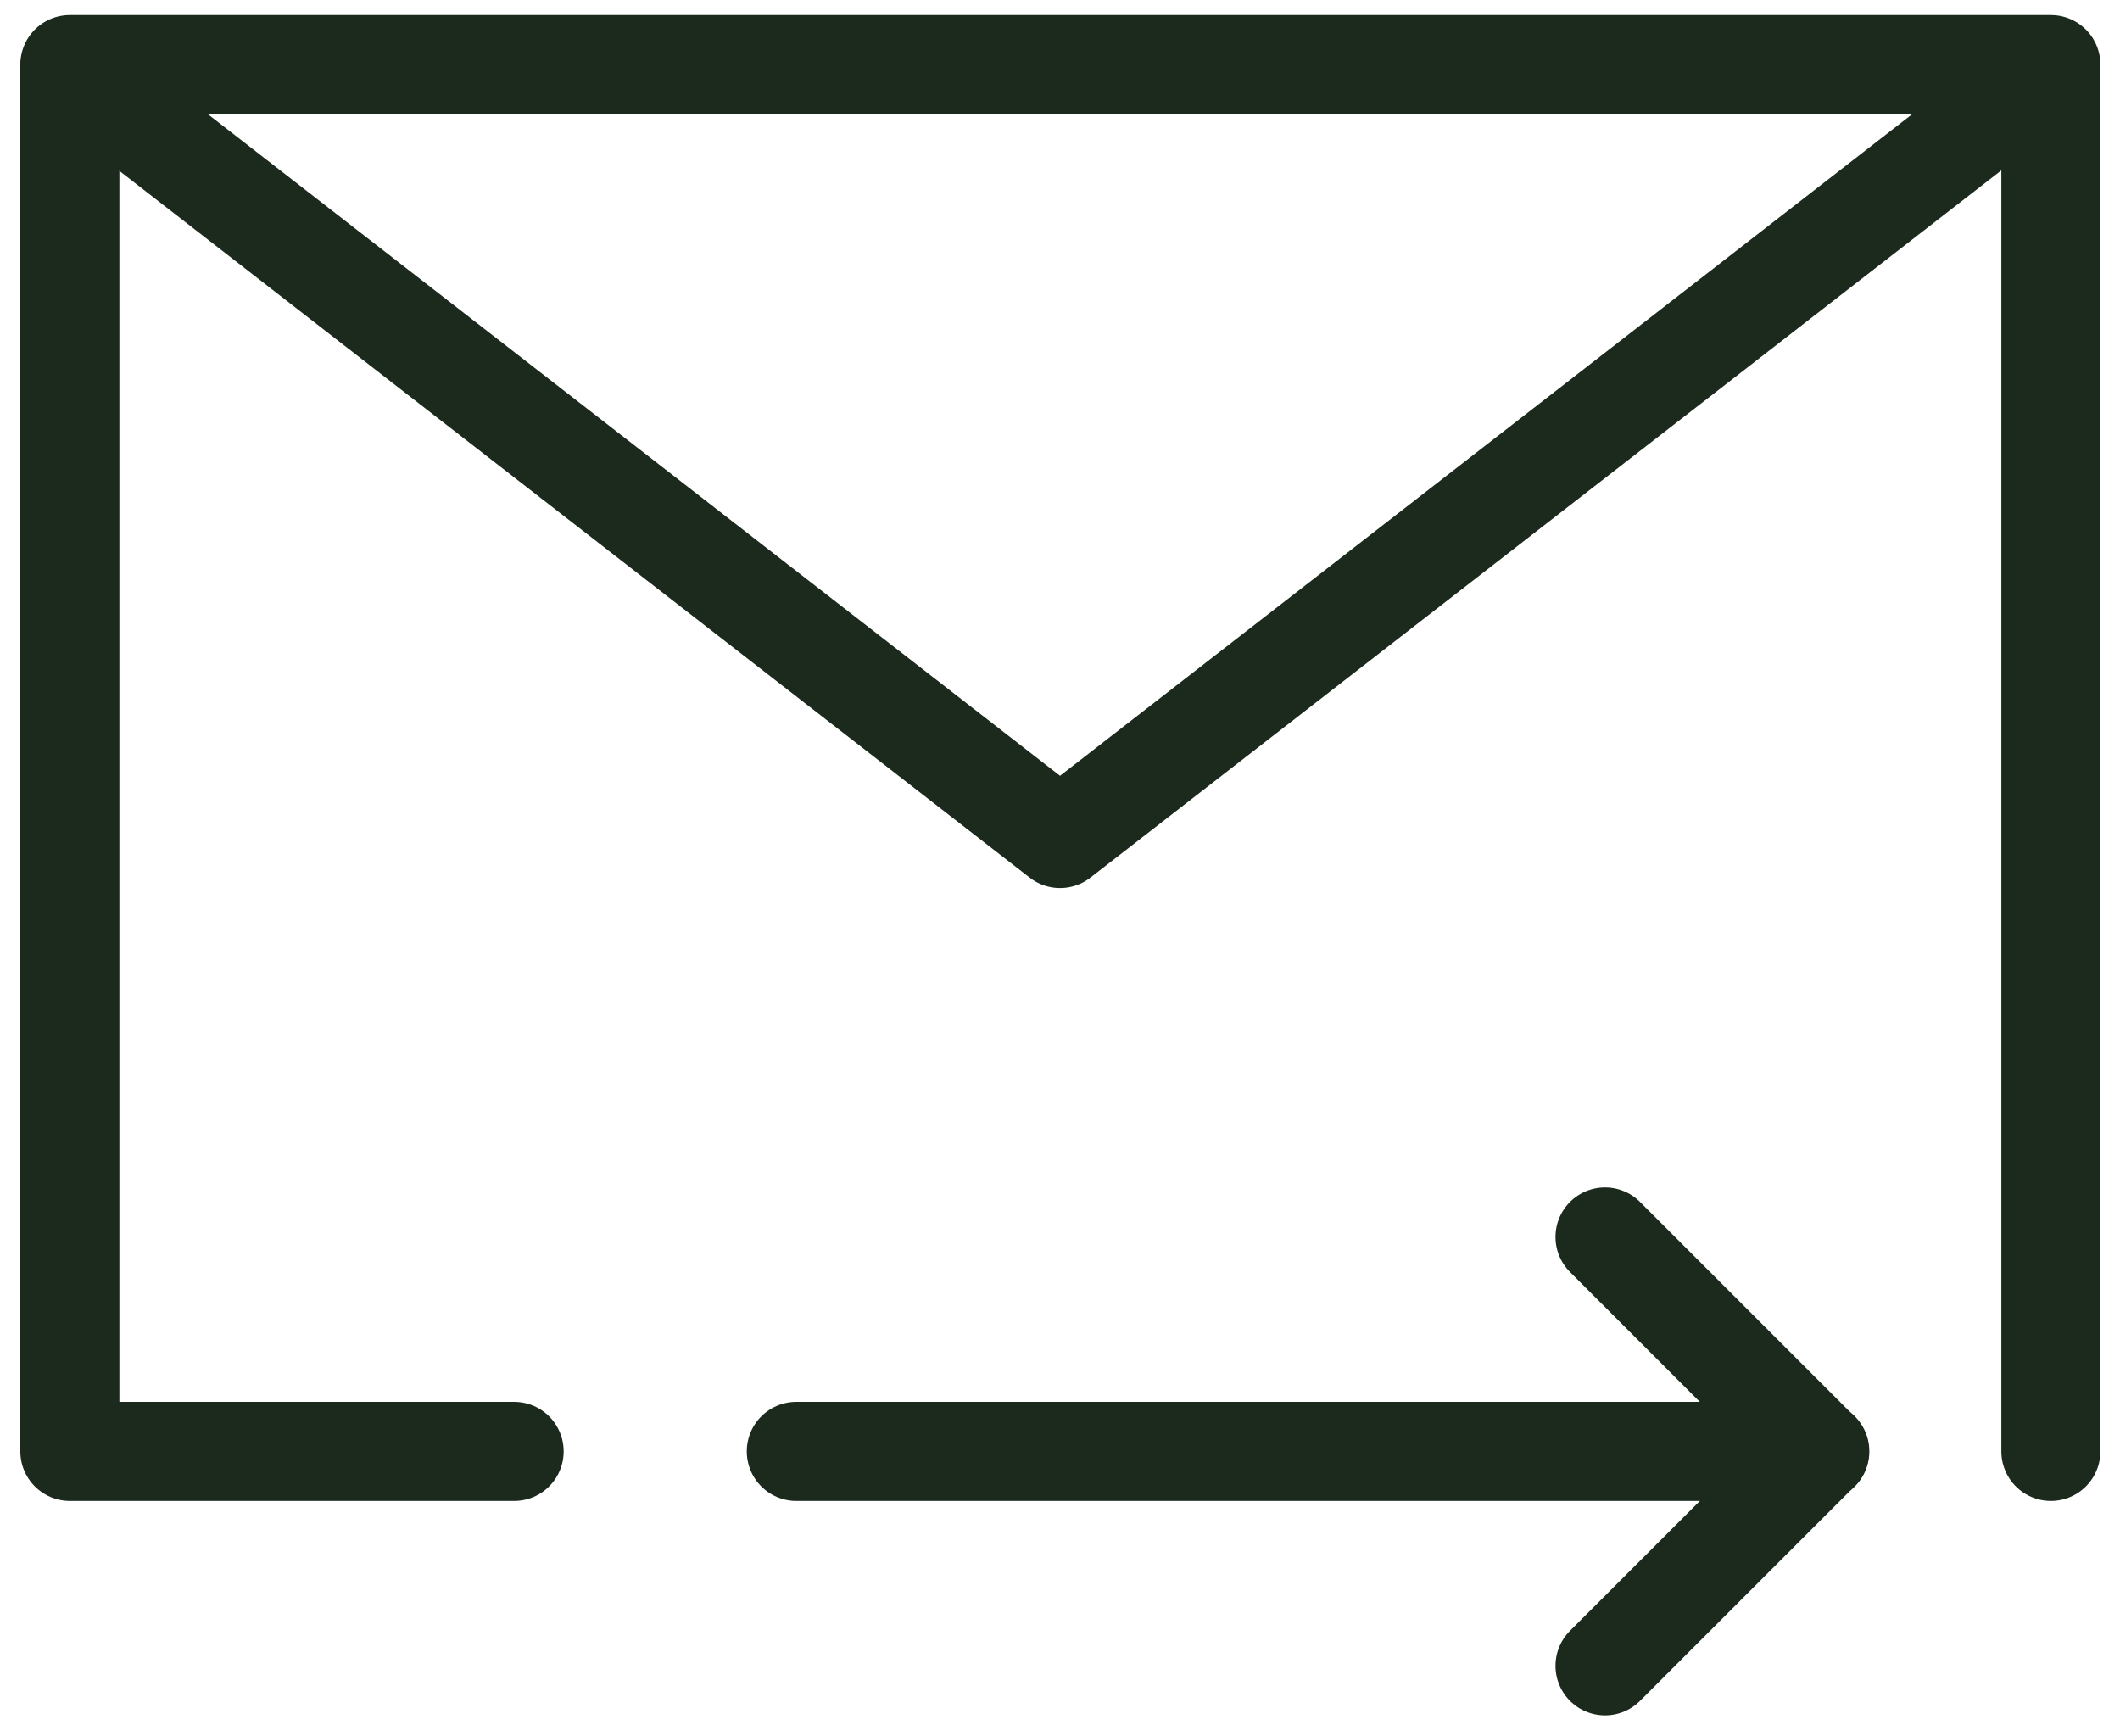
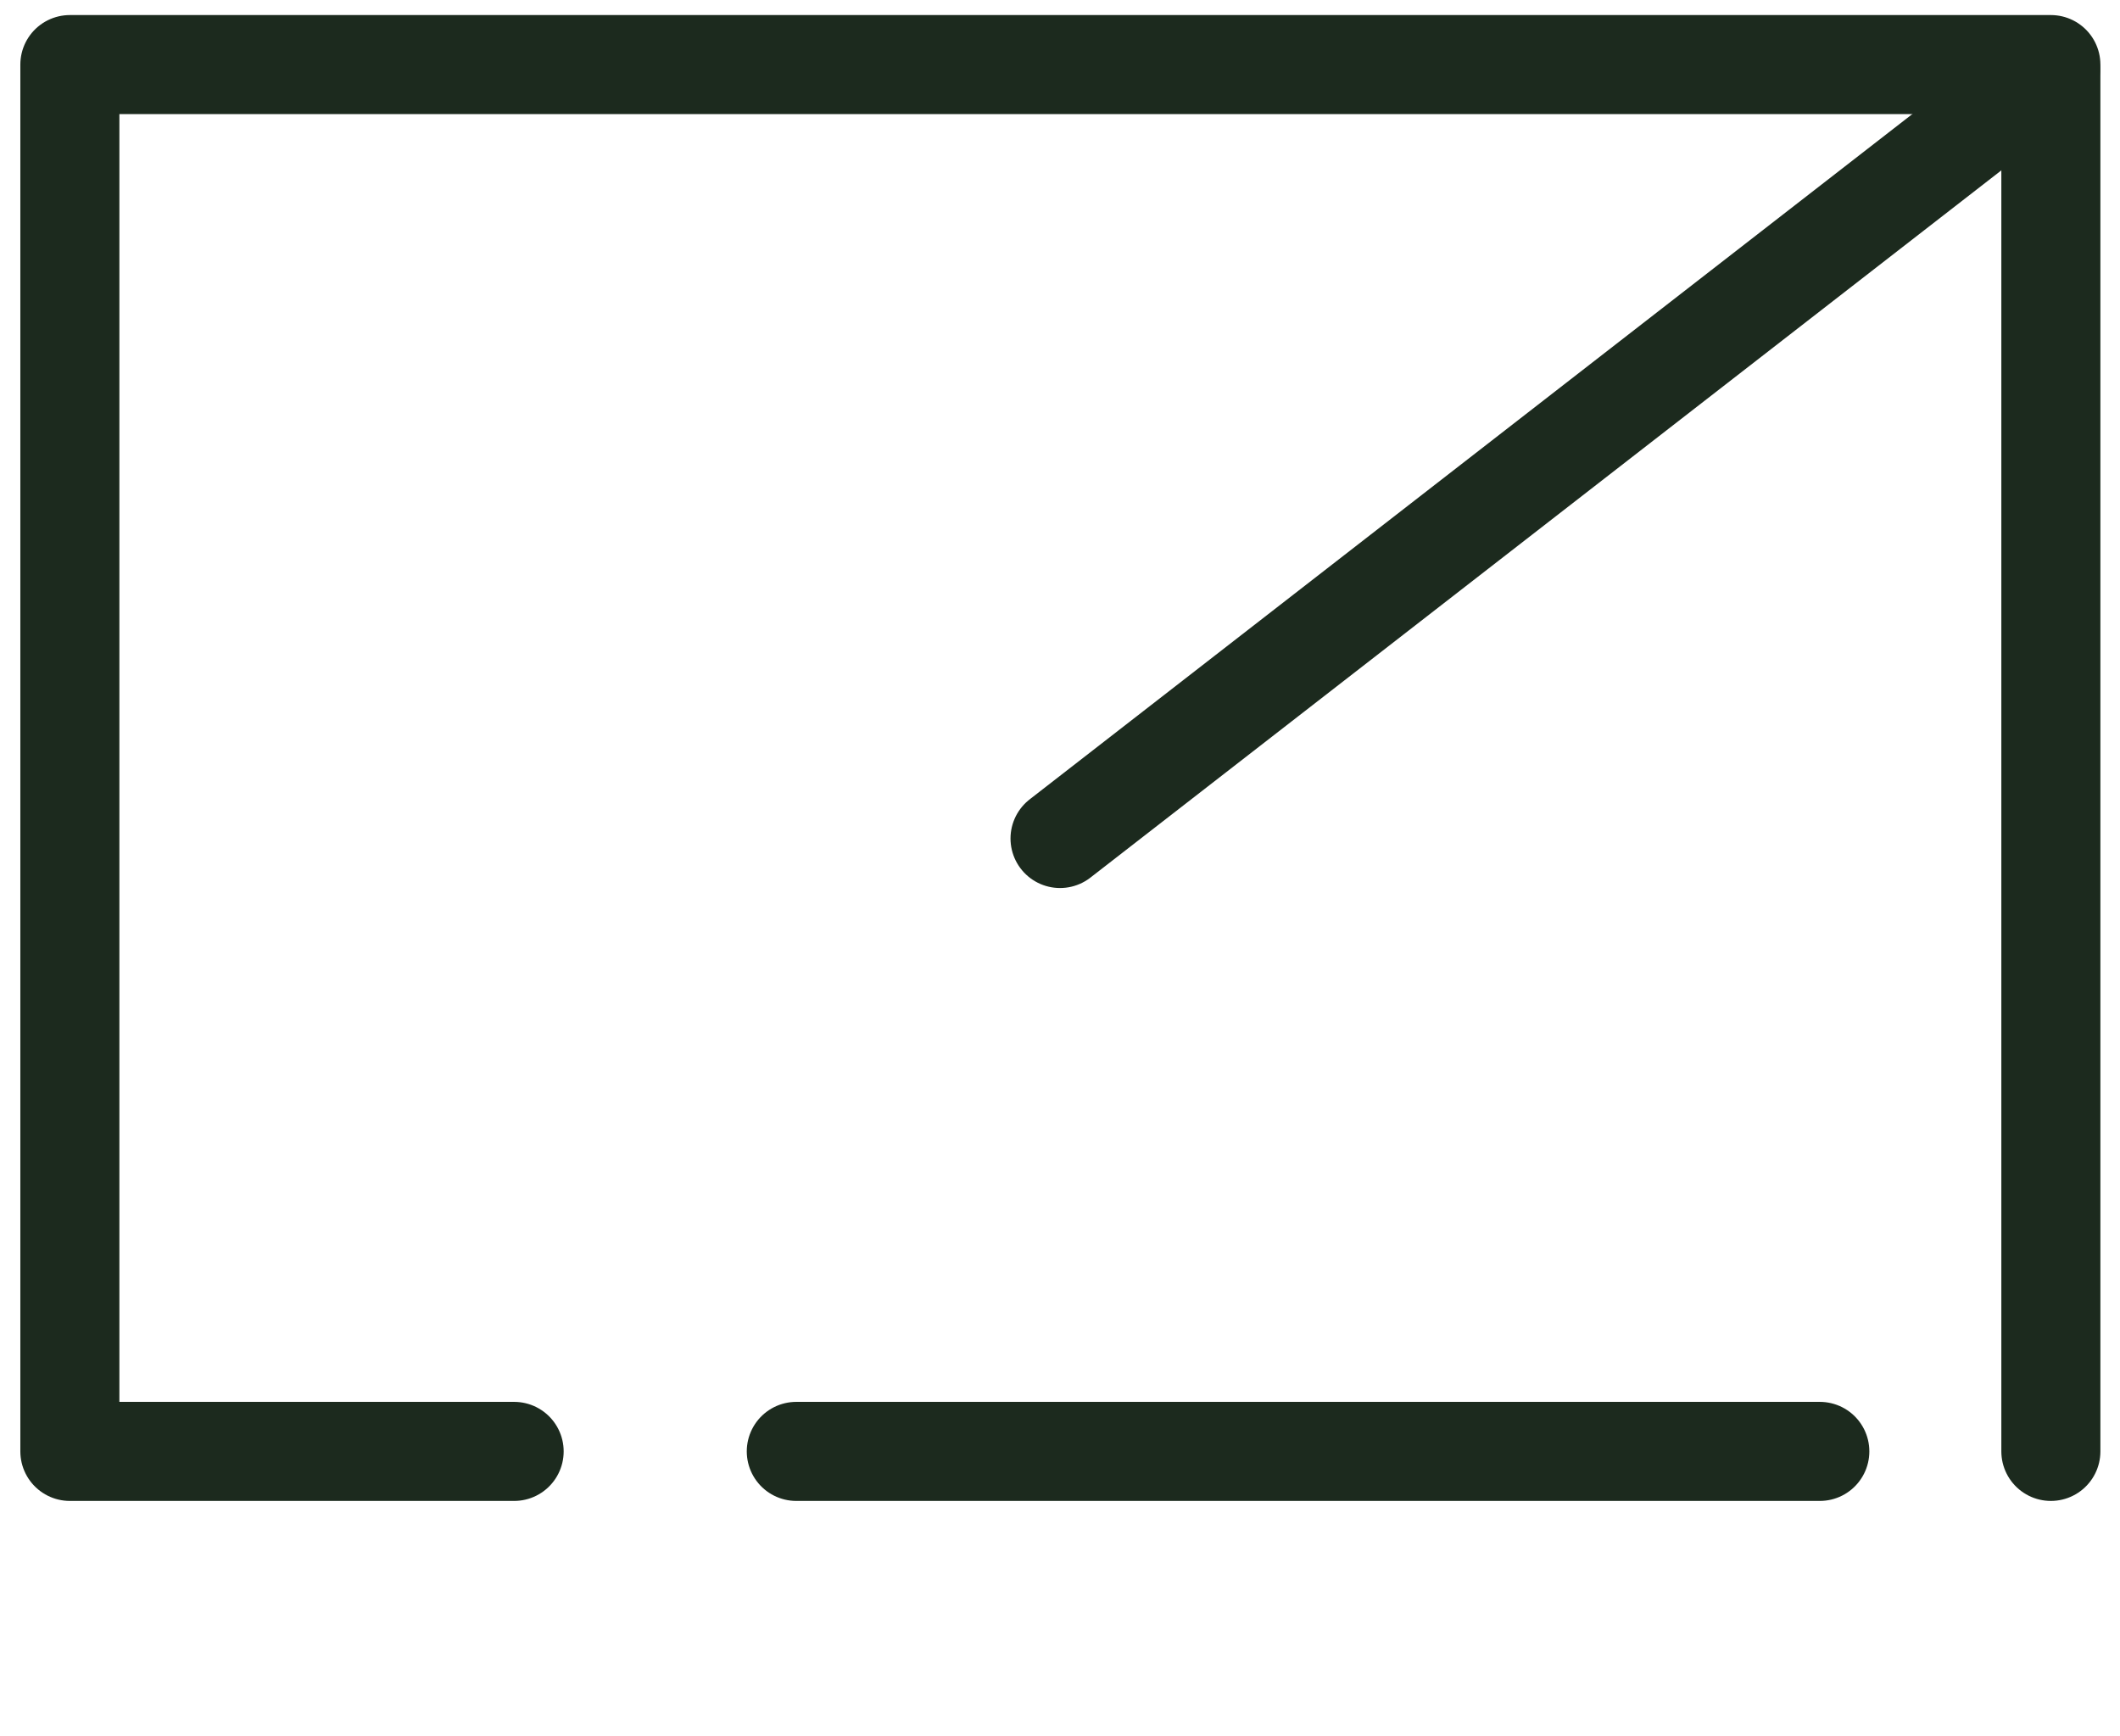
<svg xmlns="http://www.w3.org/2000/svg" width="32.105" height="26.286" viewBox="0 0 32.105 26.286">
  <g id="组_5725" data-name="组 5725" transform="translate(-9.122 0.478)">
    <g id="组_5714" data-name="组 5714">
      <g id="组_5700" data-name="组 5700">
        <g id="组_5707" data-name="组 5707">
          <path id="路径_23982" data-name="路径 23982" d="M16.908,21.5H10.18V.5h30v21" fill="none" stroke="#1c2a1e" stroke-linecap="round" stroke-linejoin="round" stroke-width="1.5" />
        </g>
      </g>
      <line id="直线_1465" data-name="直线 1465" x1="15.5" transform="translate(21.181 21.5)" fill="none" stroke="#1c2a1e" stroke-linecap="round" stroke-linejoin="round" stroke-width="1.5" />
      <g id="组_5702" data-name="组 5702">
        <g id="组_5713" data-name="组 5713">
-           <path id="路径_23983" data-name="路径 23983" d="M40.175.574l-15,11.645L10.175.574" fill="none" stroke="#1c2a1e" stroke-linecap="round" stroke-linejoin="round" stroke-width="1.5" />
+           <path id="路径_23983" data-name="路径 23983" d="M40.175.574l-15,11.645" fill="none" stroke="#1c2a1e" stroke-linecap="round" stroke-linejoin="round" stroke-width="1.5" />
        </g>
      </g>
-       <path id="路径_23984" data-name="路径 23984" d="M33.428,18.253,36.675,21.5l-3.247,3.247" fill="none" stroke="#1c2a1e" stroke-linecap="round" stroke-linejoin="round" stroke-width="1.5" />
    </g>
  </g>
</svg>